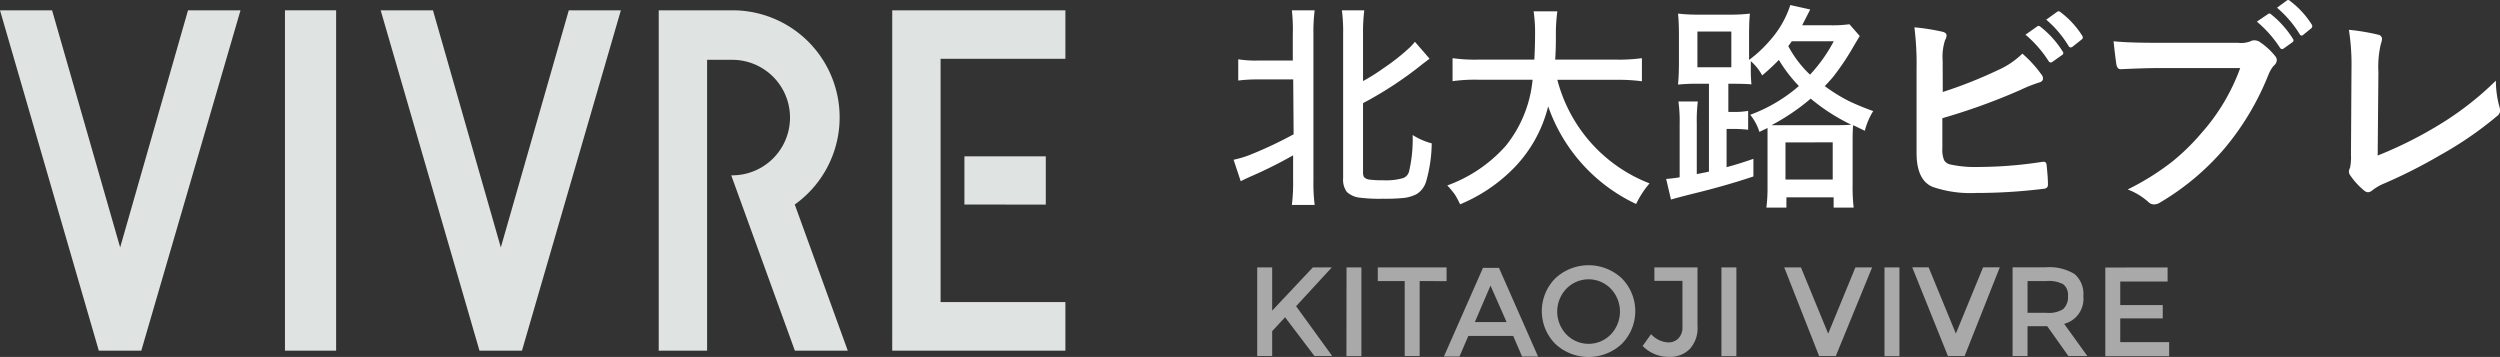
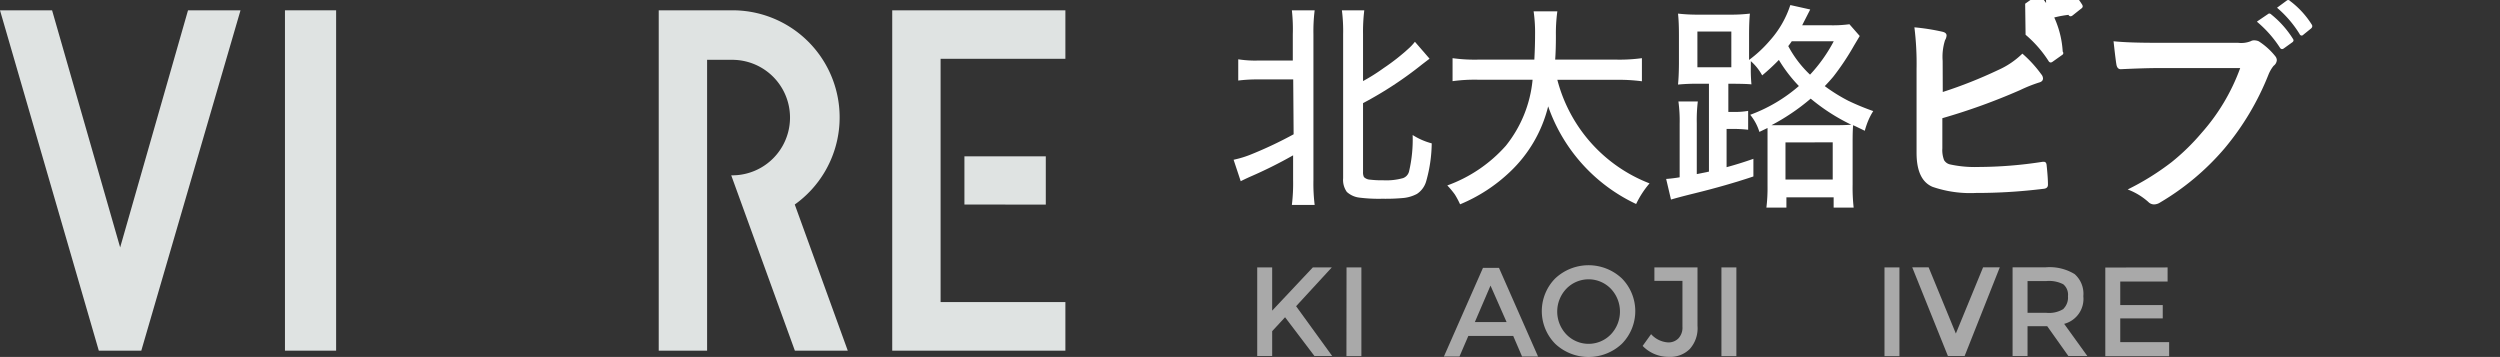
<svg xmlns="http://www.w3.org/2000/svg" viewBox="0 0 242.4 34.61">
  <rect x="0" y="0" width="242.4" height="34.61" fill="#333333" stroke="none" />
  <defs>
    <style>.cls-1{isolation:isolate;}.cls-2{fill:#a9a9a9;}.cls-3{fill:#fff;}.cls-4{fill:#dfe3e2;}</style>
  </defs>
  <title>logo-w</title>
  <g id="レイヤー_2" data-name="レイヤー 2">
    <g id="メニュー開">
      <g class="cls-1">
        <path class="cls-2" d="M121.9,25.93h1.45v4.19l3.94-4.19h1.84l-3.46,3.76,3.5,4.83h-1.72l-2.85-3.76-1.25,1.35v2.41H121.9Z" />
        <path class="cls-2" d="M130.56,25.93H132v8.6h-1.45Z" />
-         <path class="cls-2" d="M137.65,27.25v7.27h-1.45V27.25h-2.61V25.93h6.67v1.33Z" />
        <path class="cls-2" d="M142.37,32.57l-.86,2H140l3.79-8.6h1.55l3.79,8.6h-1.55l-.86-2Zm3.71-1.34-1.56-3.54L143,31.23Z" />
        <path class="cls-2" d="M157.25,33.34a4.72,4.72,0,0,1-6.45,0,4.51,4.51,0,0,1,0-6.35,4.72,4.72,0,0,1,6.45,0,4.51,4.51,0,0,1,0,6.35ZM156.19,28a3,3,0,0,0-4.32,0,3.21,3.21,0,0,0,0,4.42,3,3,0,0,0,4.32,0,3.21,3.21,0,0,0,0-4.42Z" />
        <path class="cls-2" d="M160.41,27.23v-1.3h4.18V31.6a3,3,0,0,1-.76,2.25,2.67,2.67,0,0,1-2,.75,3.48,3.48,0,0,1-2.56-1.06l.82-1.14a2.42,2.42,0,0,0,1.64.8,1.35,1.35,0,0,0,1-.38,1.51,1.51,0,0,0,.4-1.14V27.23Z" />
        <path class="cls-2" d="M166.91,25.93h1.45v8.6h-1.45Z" />
-         <path class="cls-2" d="M178,34.52h-1.62L173,25.93h1.62l2.64,6.42,2.64-6.42h1.62Z" />
        <path class="cls-2" d="M182.72,25.93h1.45v8.6h-1.45Z" />
        <path class="cls-2" d="M190.49,34.52h-1.62l-3.46-8.6H187l2.64,6.42,2.64-6.42h1.62Z" />
        <path class="cls-2" d="M202,28.72a2.5,2.5,0,0,1-1.86,2.68l2.25,3.12h-1.84l-2.05-2.89h-1.91v2.89h-1.45v-8.6h3.2a4.63,4.63,0,0,1,2.82.66A2.54,2.54,0,0,1,202,28.72Zm-1.93,1.22a1.53,1.53,0,0,0,.44-1.22,1.31,1.31,0,0,0-.46-1.16,3,3,0,0,0-1.62-.31h-1.84v3.08h1.81A2.66,2.66,0,0,0,200.1,29.94Z" />
        <path class="cls-2" d="M210.17,25.93v1.37h-4.59v2.28h4.12v1.29h-4.12v2.3h4.74v1.37h-6.19v-8.6Z" />
      </g>
      <path class="cls-3" d="M125.39,7.7H122a14.77,14.77,0,0,0-1.94.11V5.75a10.69,10.69,0,0,0,1.94.12h3.35V3.34A16.65,16.65,0,0,0,125.26,1h2.21a16.38,16.38,0,0,0-.12,2.32V17.48a16.94,16.94,0,0,0,.12,2.39h-2.21a17.41,17.41,0,0,0,.12-2.41v-2.4a43,43,0,0,1-4.2,2.09q-.55.25-.88.42l-.69-2.08a10.08,10.08,0,0,0,1.82-.57,39,39,0,0,0,4-1.9ZM132.16,10v6.68a1,1,0,0,0,.09.49.91.91,0,0,0,.6.25,9.58,9.58,0,0,0,1.27.06,6,6,0,0,0,1.92-.21.93.93,0,0,0,.58-.64,13.49,13.49,0,0,0,.35-3.54,6.51,6.51,0,0,0,1.85.81,14,14,0,0,1-.53,3.65,2.18,2.18,0,0,1-.9,1.25,3.56,3.56,0,0,1-1.25.39,18.44,18.44,0,0,1-2.1.08,15,15,0,0,1-2.24-.11,2.18,2.18,0,0,1-1.21-.55,2,2,0,0,1-.36-1.33V3.34A15.86,15.86,0,0,0,130.11,1h2.17a17.34,17.34,0,0,0-.12,2.32V7.86q1-.54,2-1.26a20.39,20.39,0,0,0,2.48-1.95,5,5,0,0,0,.55-.6l1.42,1.64-.72.55A36.24,36.24,0,0,1,132.16,10Z" />
      <path class="cls-3" d="M150.11,10.31a13,13,0,0,1-3.72,6.37,15.71,15.71,0,0,1-4.82,3.13,8.35,8.35,0,0,0-.5-.94,8,8,0,0,0-.74-.89A13.91,13.91,0,0,0,146,14.14a12,12,0,0,0,2.6-6.41h-5.26a15.75,15.75,0,0,0-2.5.14V5.64a15.69,15.69,0,0,0,2.52.14h5.41q.07-1.32.07-2.4a14.56,14.56,0,0,0-.14-2.28H151a15.84,15.84,0,0,0-.14,2.36q0,1.4-.07,2.32h5.9a16.22,16.22,0,0,0,2.51-.14V7.88a17,17,0,0,0-2.49-.14H151a14.68,14.68,0,0,0,1,2.72,14.69,14.69,0,0,0,7.94,7.32,9,9,0,0,0-1.3,2A16.42,16.42,0,0,1,150.11,10.31Z" />
      <path class="cls-3" d="M165.7,16.64V8.12h-1.08a18.14,18.14,0,0,0-1.92.08q.08-.78.09-2V3.4q0-1.29-.09-2.08a17.22,17.22,0,0,0,2.07.1h2.84a16.32,16.32,0,0,0,2.06-.1q-.08.79-.08,2.08V5.81a12.09,12.09,0,0,0,2-1.86,9.62,9.62,0,0,0,2-3.46l1.93.43-.18.35-.47.92-.13.26h2.68a12,12,0,0,0,1.9-.1l1,1.14-.56.94a24.66,24.66,0,0,1-2,3q-.35.42-.83.92a16.48,16.48,0,0,0,2.28,1.42,23.74,23.74,0,0,0,2.42,1,5.9,5.9,0,0,0-.48.91,7.73,7.73,0,0,0-.34,1l-.93-.45-.2-.09q-.05.48-.05,1.58v4.16a17.6,17.6,0,0,0,.1,2.25h-1.94v-1h-4.58v1h-1.94a15.86,15.86,0,0,0,.11-2.11V13.7c0-.55,0-1,0-1.29l-.79.38a4.82,4.82,0,0,0-.89-1.66,15.14,15.14,0,0,0,4.72-2.79,14,14,0,0,1-1.94-2.53,20.46,20.46,0,0,1-1.62,1.5,5,5,0,0,0-1.1-1.38V6.5a15.18,15.18,0,0,0,.06,1.68q-.45-.05-1.77-.06h-.47v2.73H168a7.31,7.31,0,0,0,1.5-.1v1.83A13,13,0,0,0,168,12.5h-.59v3.71q1.26-.34,2.6-.81v1.71q-2.62.88-5.76,1.65-1.46.36-2.23.59l-.47-2a13.2,13.2,0,0,0,1.31-.16V12a14,14,0,0,0-.12-2.16h1.88a14.92,14.92,0,0,0-.1,2.1v4.94ZM164.58,3.06V6.52h3.29V3.06Zm11,6.49A19.8,19.8,0,0,1,173.67,11a20.22,20.22,0,0,1-1.91,1.14h6.12q1.07,0,1.62-.05A18.83,18.83,0,0,1,175.55,9.55Zm-2.46,4.26v3.6h4.58V13.8Zm2.39-6.58A14.9,14.9,0,0,0,177.8,4h-4.07c-.12.18-.24.34-.34.47A10.74,10.74,0,0,0,175.48,7.22Z" />
      <g class="cls-1">
-         <path class="cls-3" d="M188.37,8.92a44.11,44.11,0,0,0,5.37-2.13,8,8,0,0,0,2.35-1.59,11.88,11.88,0,0,1,1.83,2,.66.66,0,0,1,.17.4q0,.3-.38.4a14.11,14.11,0,0,0-1.83.73,59.94,59.94,0,0,1-7.55,2.73v2.92a2.68,2.68,0,0,0,.17,1.15.9.9,0,0,0,.57.41,11.22,11.22,0,0,0,2.76.25,41.09,41.09,0,0,0,6.21-.5h.14q.23,0,.26.32.13,1.22.13,1.9,0,.37-.46.4a52.94,52.94,0,0,1-6.53.4,11.25,11.25,0,0,1-4.19-.59q-1.56-.65-1.56-3.3V6.65a28.15,28.15,0,0,0-.21-4,20.46,20.46,0,0,1,2.77.44q.35.1.35.35a1,1,0,0,1-.15.46,5.33,5.33,0,0,0-.23,2Zm8-5.54,1.16-.82a.2.2,0,0,1,.13-.05.35.35,0,0,1,.2.1A9.23,9.23,0,0,1,200,5a.27.27,0,0,1,.06.15.24.24,0,0,1-.13.19L199,6a.32.32,0,0,1-.17.06.26.26,0,0,1-.2-.14A11.37,11.37,0,0,0,196.4,3.37Zm2-1.45,1.1-.79a.29.29,0,0,1,.14-.05.35.35,0,0,1,.19.1,8.53,8.53,0,0,1,2.09,2.27.38.38,0,0,1,.06.18.27.27,0,0,1-.14.21l-.87.69a.33.33,0,0,1-.18.06.24.24,0,0,1-.19-.14A10.43,10.43,0,0,0,198.42,1.92Z" />
+         <path class="cls-3" d="M188.37,8.92a44.11,44.11,0,0,0,5.37-2.13,8,8,0,0,0,2.35-1.59,11.88,11.88,0,0,1,1.83,2,.66.66,0,0,1,.17.4q0,.3-.38.4a14.11,14.11,0,0,0-1.83.73,59.94,59.94,0,0,1-7.55,2.73v2.92a2.68,2.68,0,0,0,.17,1.15.9.9,0,0,0,.57.41,11.22,11.22,0,0,0,2.76.25,41.09,41.09,0,0,0,6.21-.5h.14q.23,0,.26.32.13,1.22.13,1.9,0,.37-.46.4a52.94,52.94,0,0,1-6.53.4,11.25,11.25,0,0,1-4.19-.59q-1.56-.65-1.56-3.3V6.65a28.15,28.15,0,0,0-.21-4,20.46,20.46,0,0,1,2.77.44q.35.1.35.35a1,1,0,0,1-.15.46,5.33,5.33,0,0,0-.23,2m8-5.54,1.16-.82a.2.2,0,0,1,.13-.05.35.35,0,0,1,.2.1A9.23,9.23,0,0,1,200,5a.27.27,0,0,1,.06.15.24.24,0,0,1-.13.19L199,6a.32.32,0,0,1-.17.06.26.26,0,0,1-.2-.14A11.37,11.37,0,0,0,196.4,3.37Zm2-1.45,1.1-.79a.29.29,0,0,1,.14-.05.35.35,0,0,1,.19.1,8.53,8.53,0,0,1,2.09,2.27.38.38,0,0,1,.06.18.27.27,0,0,1-.14.21l-.87.69a.33.33,0,0,1-.18.06.24.24,0,0,1-.19-.14A10.43,10.43,0,0,0,198.42,1.92Z" />
        <path class="cls-3" d="M204.93,4q1.39.15,4.22.15H217A2.5,2.5,0,0,0,218.22,4a.66.66,0,0,1,.33-.09A1.15,1.15,0,0,1,219,4a6.6,6.6,0,0,1,1.61,1.45.62.62,0,0,1,.15.38.74.74,0,0,1-.31.55,3.38,3.38,0,0,0-.5.86,26.12,26.12,0,0,1-4.26,7.15,24.64,24.64,0,0,1-6.24,5.24,1.11,1.11,0,0,1-.6.19.78.78,0,0,1-.55-.24,6.36,6.36,0,0,0-2-1.21,25.14,25.14,0,0,0,4.26-2.65,21.29,21.29,0,0,0,2.92-2.85,19.47,19.47,0,0,0,3.73-6.27h-7.95q-1.29,0-3.63.11-.34,0-.42-.44T204.93,4Zm13.92-1.92,1.06-.72a.2.2,0,0,1,.13-.05.31.31,0,0,1,.19.1,9.44,9.44,0,0,1,2.09,2.35.28.28,0,0,1,.06.16.26.26,0,0,1-.13.19l-.82.59a.32.32,0,0,1-.17.06.26.26,0,0,1-.2-.14A11.23,11.23,0,0,0,218.85,2.12ZM220.78.75l.95-.7a.25.25,0,0,1,.14-.05.3.3,0,0,1,.18.1,8.53,8.53,0,0,1,2.09,2.27.32.32,0,0,1,.06.17.32.32,0,0,1-.13.23l-.73.59a.25.25,0,0,1-.17.09.23.23,0,0,1-.2-.15A10.74,10.74,0,0,0,220.78.75Z" />
-         <path class="cls-3" d="M230.54,15.08a39,39,0,0,0,5.61-2.77A30,30,0,0,0,242,7.82a9.48,9.48,0,0,0,.35,2.55,1.21,1.21,0,0,1,.06.35.68.68,0,0,1-.29.53,35.06,35.06,0,0,1-5.5,3.78,49.92,49.92,0,0,1-5.38,2.73,5,5,0,0,0-1.24.71.66.66,0,0,1-.4.17.64.64,0,0,1-.38-.17A7,7,0,0,1,227.88,17a.58.58,0,0,1-.13-.35.86.86,0,0,1,.11-.38,5,5,0,0,0,.09-1.26L228,6.71a22.06,22.06,0,0,0-.25-3.82,20.73,20.73,0,0,1,2.86.48.42.42,0,0,1,.35.42,1.84,1.84,0,0,1-.11.46A9.64,9.64,0,0,0,230.61,7Z" />
      </g>
      <g id="レイヤー_2-2" data-name="レイヤー 2">
        <g id="メニュー開_全国のオーパ" data-name="メニュー開 全国のオーパ">
          <polygon class="cls-4" points="13.7 34 23.32 1 18.23 1 11.65 23.99 5.05 1 0 1 9.58 34 13.7 34" />
          <rect class="cls-4" x="27.63" y="1" width="4.96" height="33" />
-           <polygon class="cls-4" points="50.61 34 60.2 1 55.15 1 48.56 23.99 41.98 1 36.91 1 46.49 34 50.61 34" />
          <path class="cls-4" d="M68.56,34V5.8H71A5.6,5.6,0,0,1,71,17H70.9l6.17,17H82.2L77.06,19.83A10.38,10.38,0,0,0,71.07,1h-7.2V34Z" />
          <path class="cls-4" d="M86.51,34V1H103.3V5.7H91.2V29.29h12.1V34Zm7-14.17V15.16h7.89v4.68Z" />
        </g>
      </g>
    </g>
  </g>
</svg>